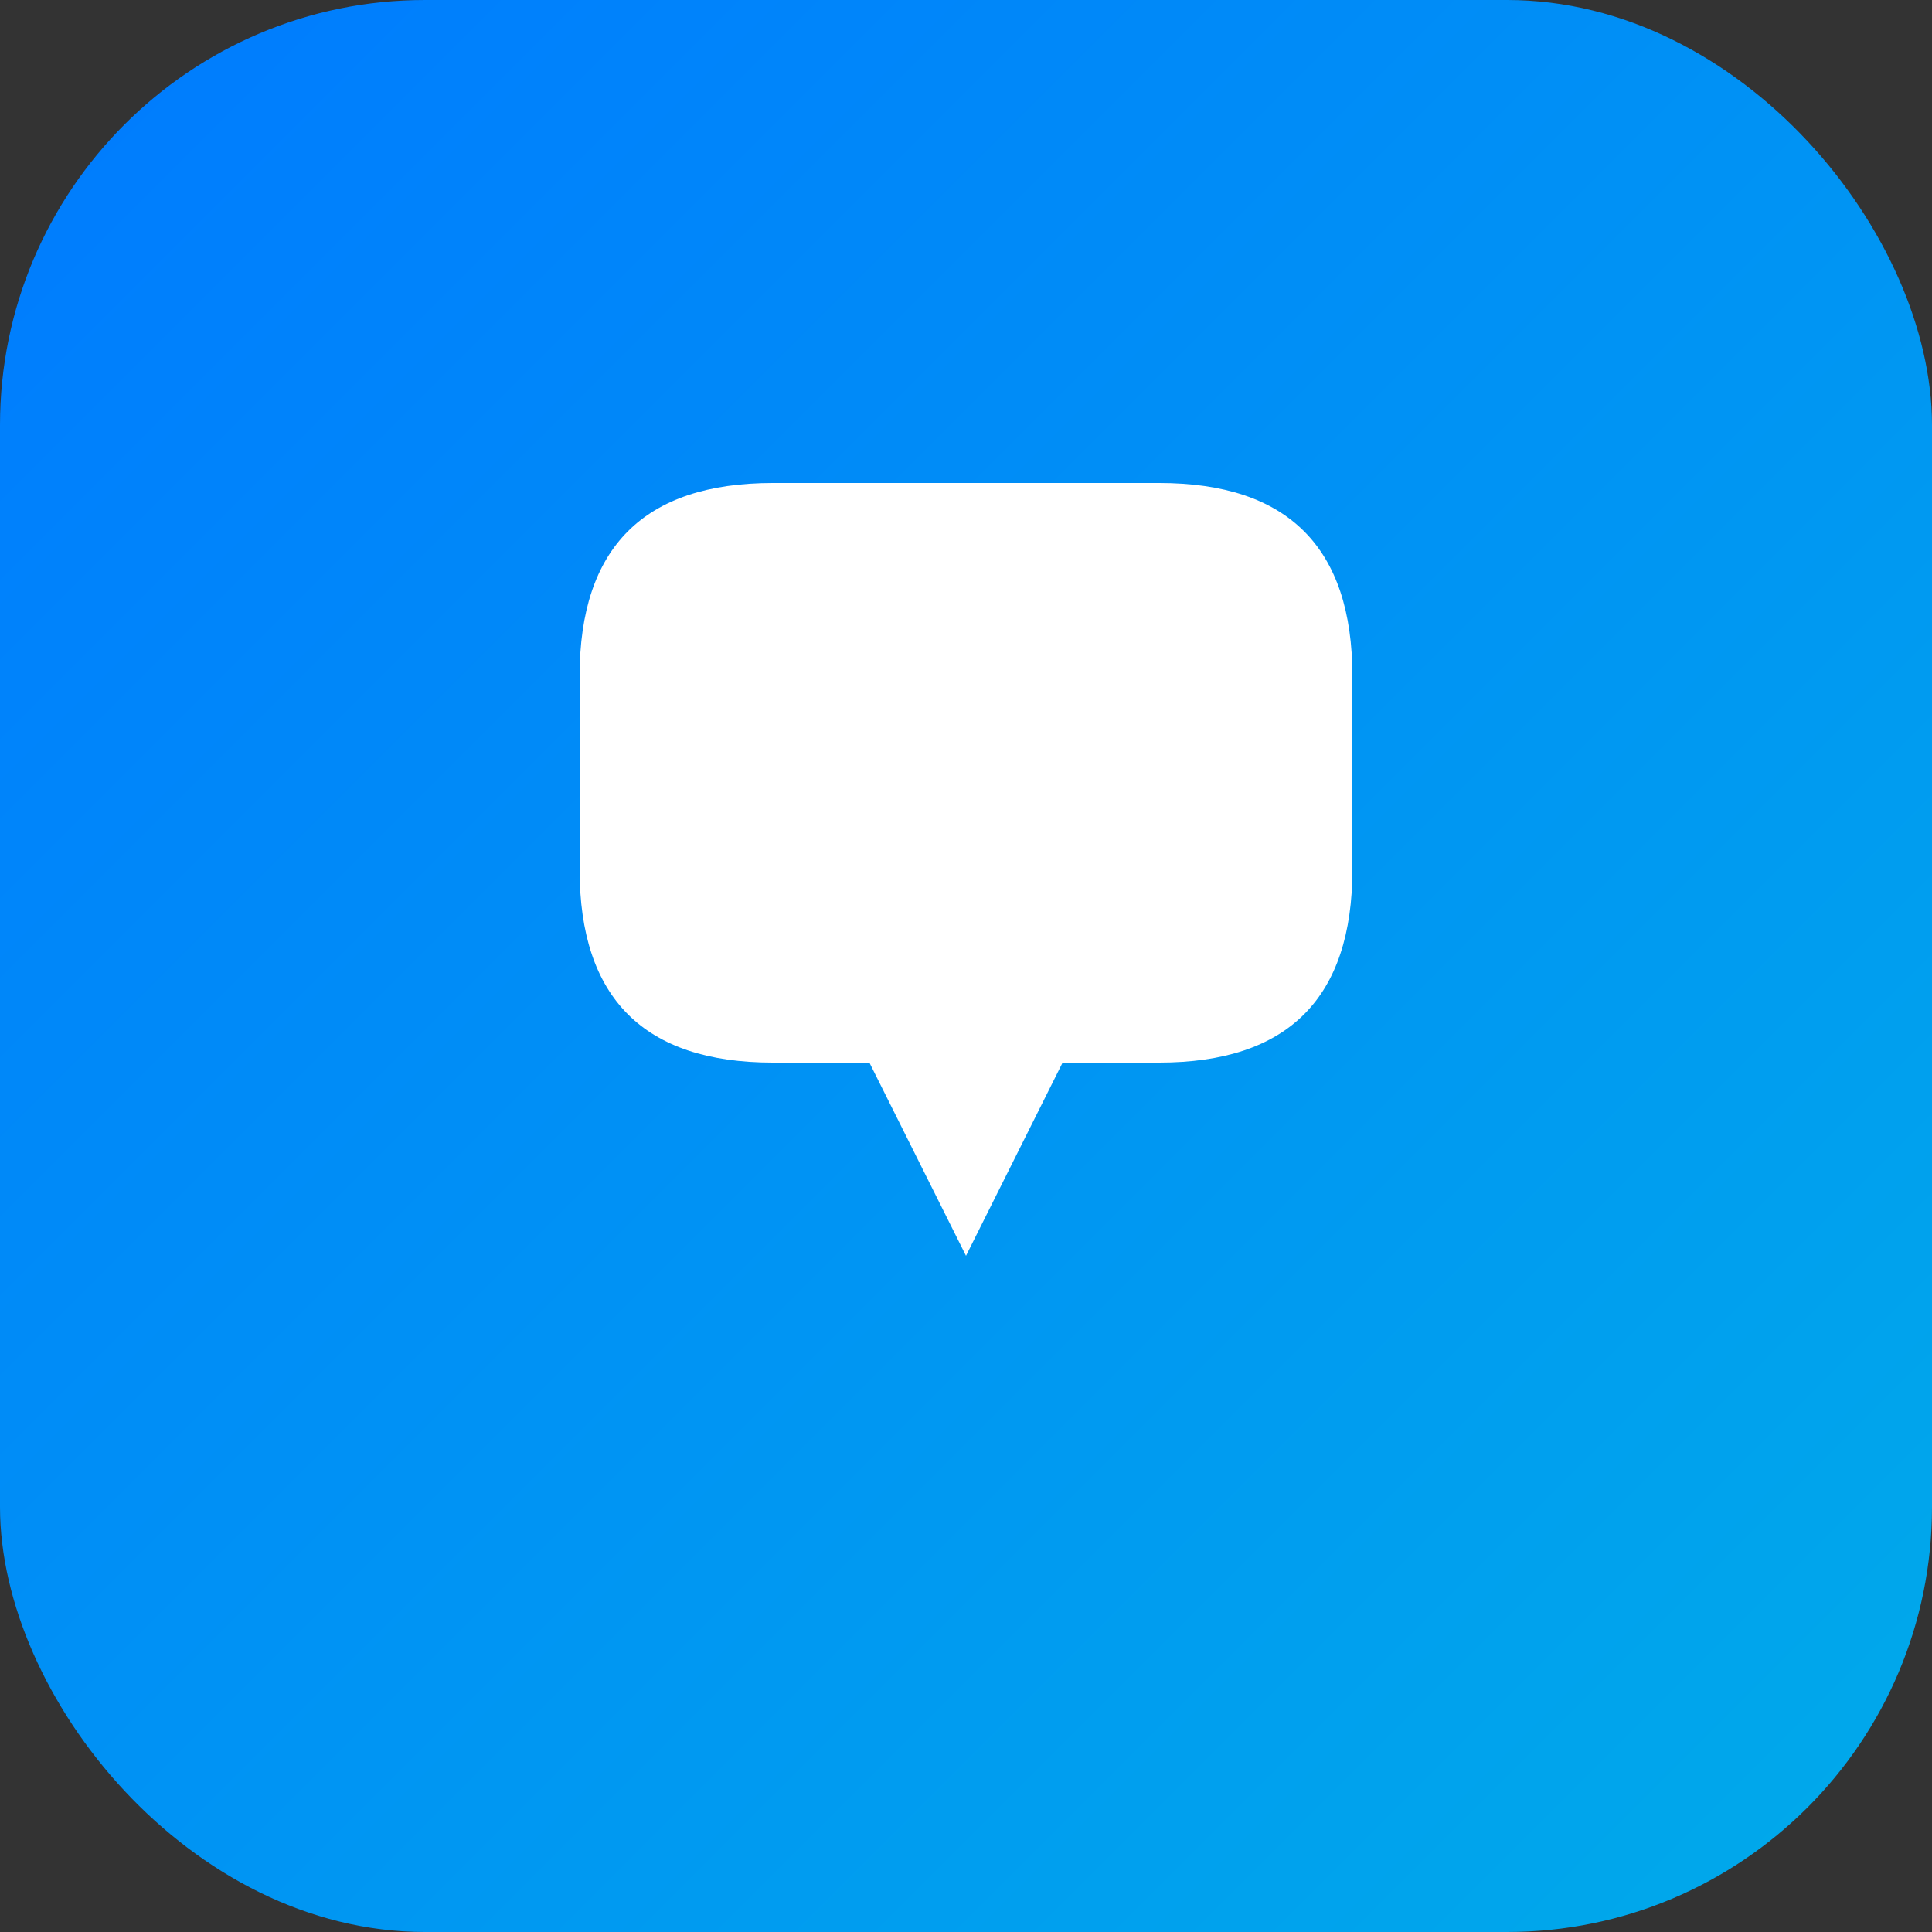
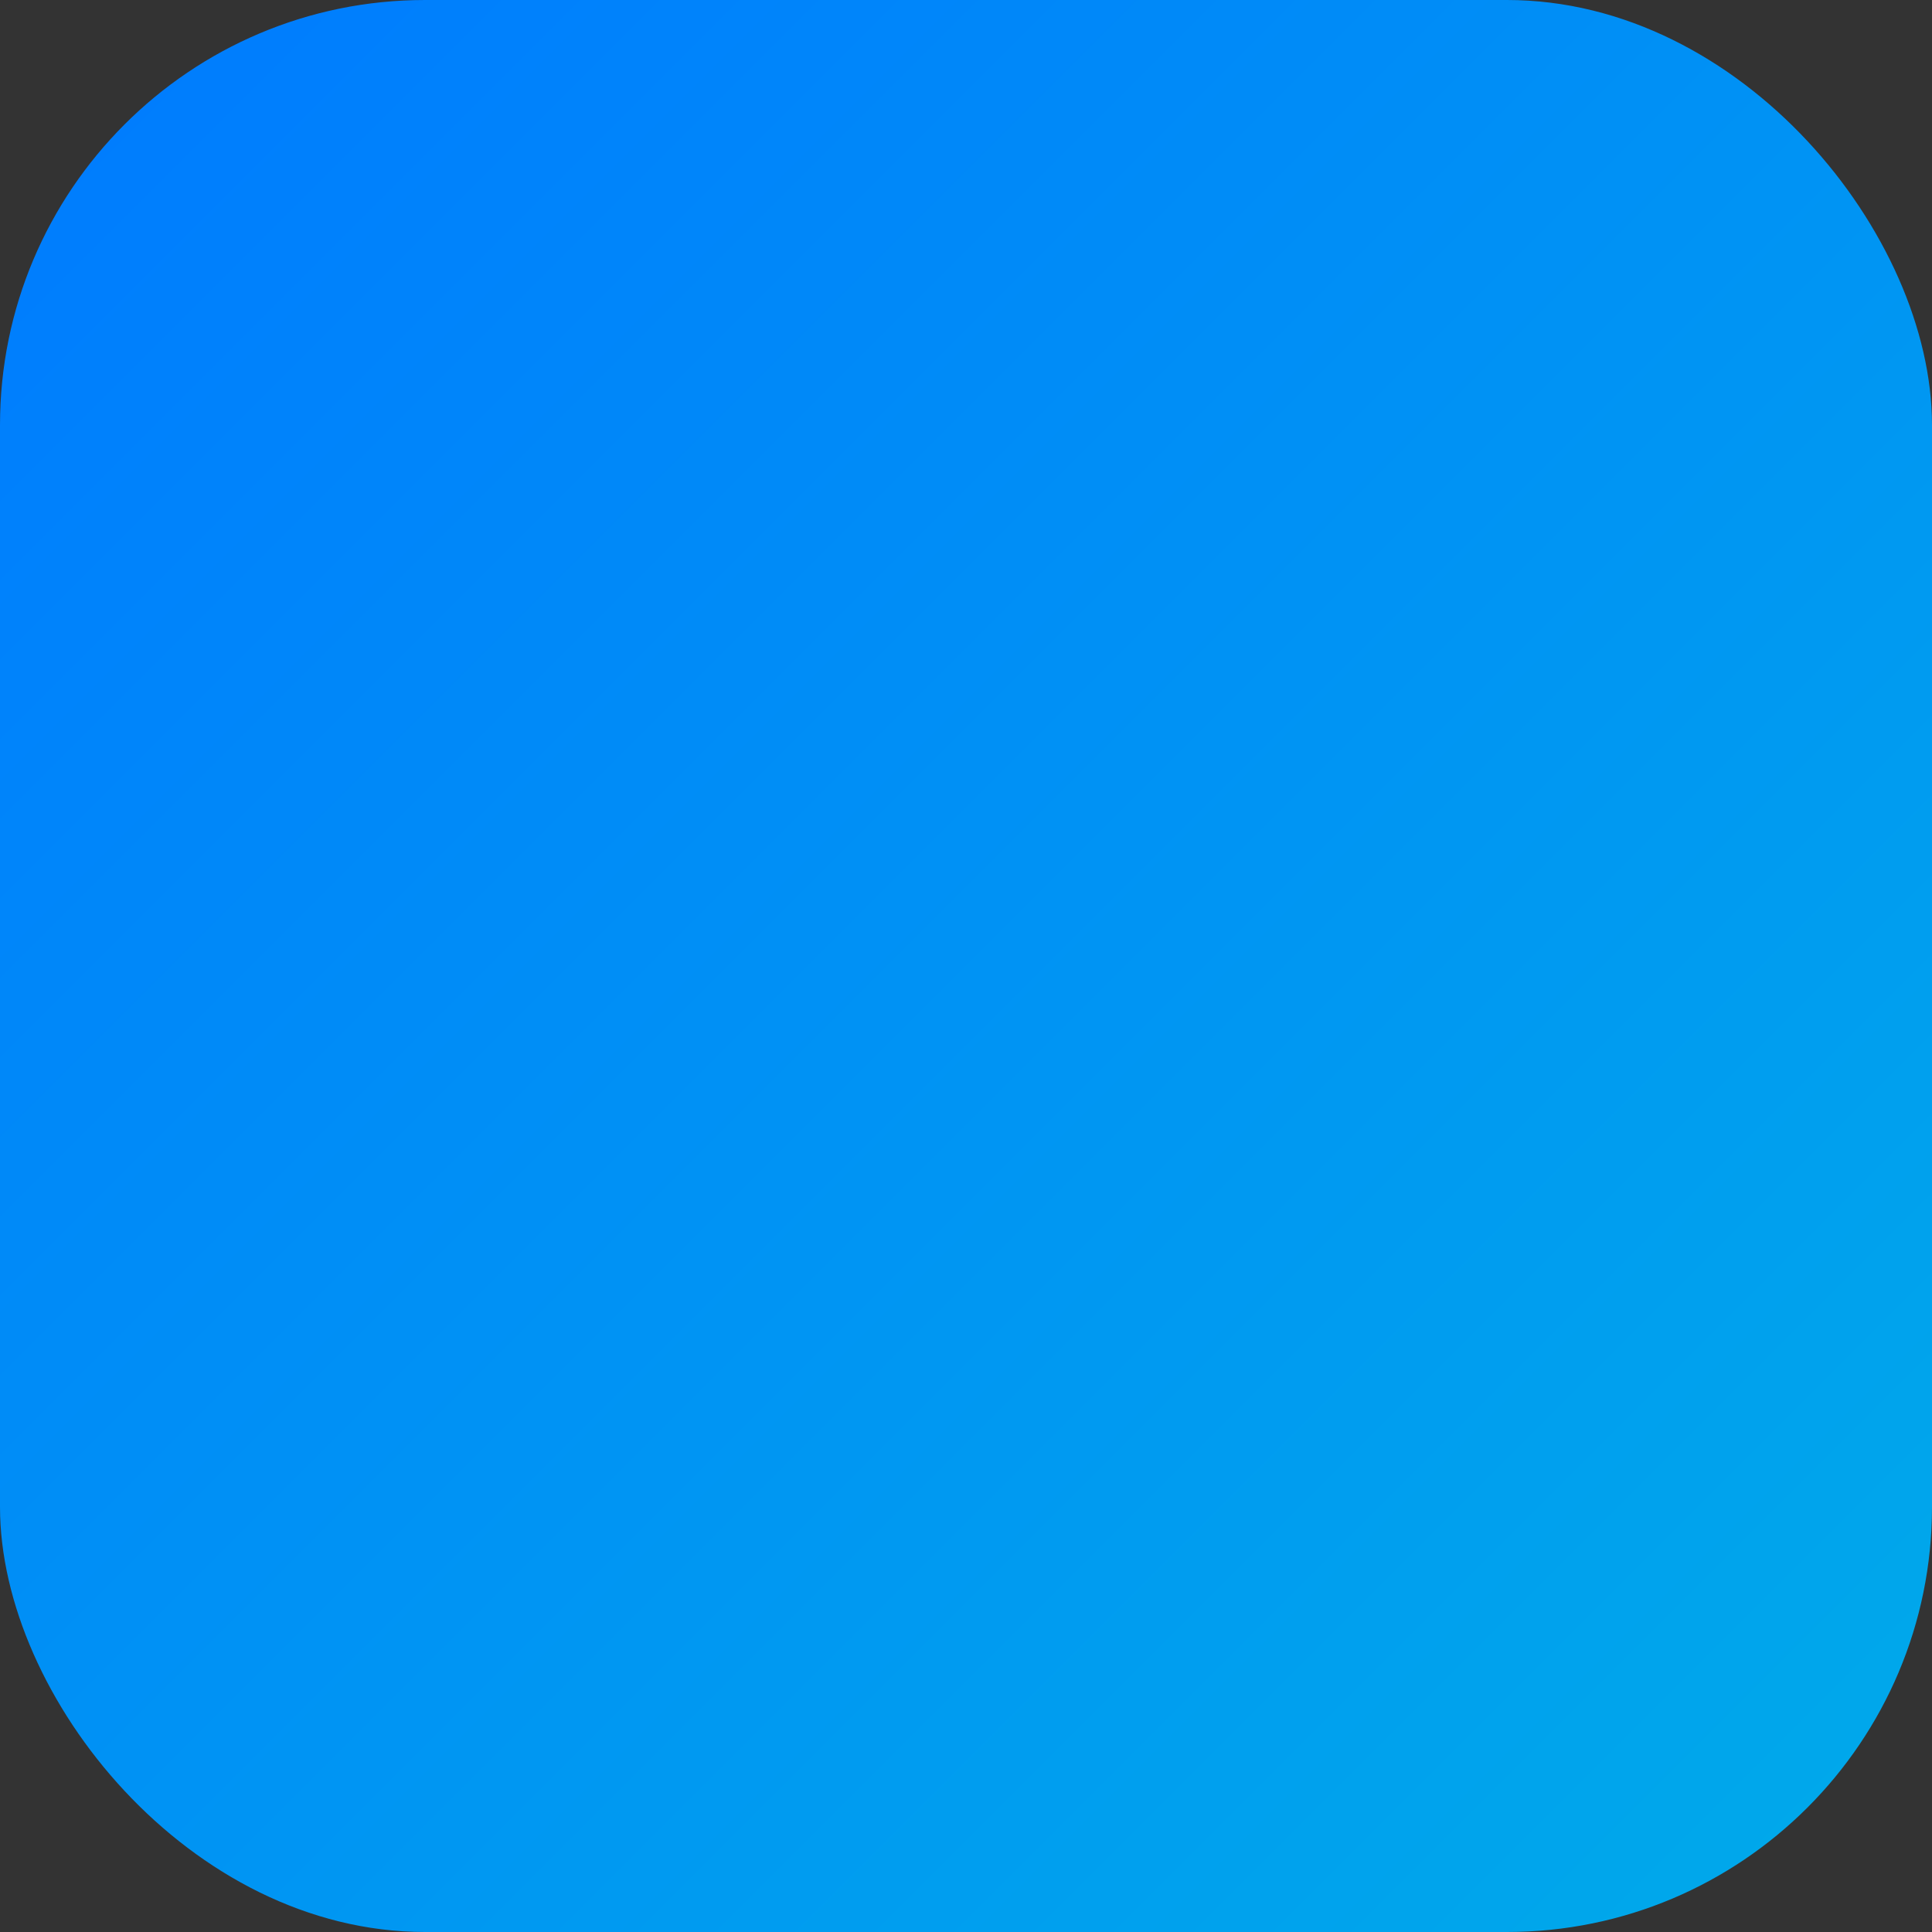
<svg xmlns="http://www.w3.org/2000/svg" viewBox="0 0 100 100">
  <rect x="0" y="0" width="100" height="100" fill="#333333" stroke="none" />
  <defs>
    <linearGradient id="blooio-gradient" x1="0%" y1="0%" x2="100%" y2="100%">
      <stop offset="0%" style="stop-color:#007AFF;stop-opacity:1" />
      <stop offset="100%" style="stop-color:#00ABE9;stop-opacity:1" />
    </linearGradient>
  </defs>
  <rect width="100" height="100" rx="22" fill="url(#blooio-gradient)" />
-   <path d="M30 35 Q30 25 40 25 L60 25 Q70 25 70 35 L70 45 Q70 55 60 55 L55 55 L50 65 L45 55 L40 55 Q30 55 30 45 Z" fill="white" />
</svg>